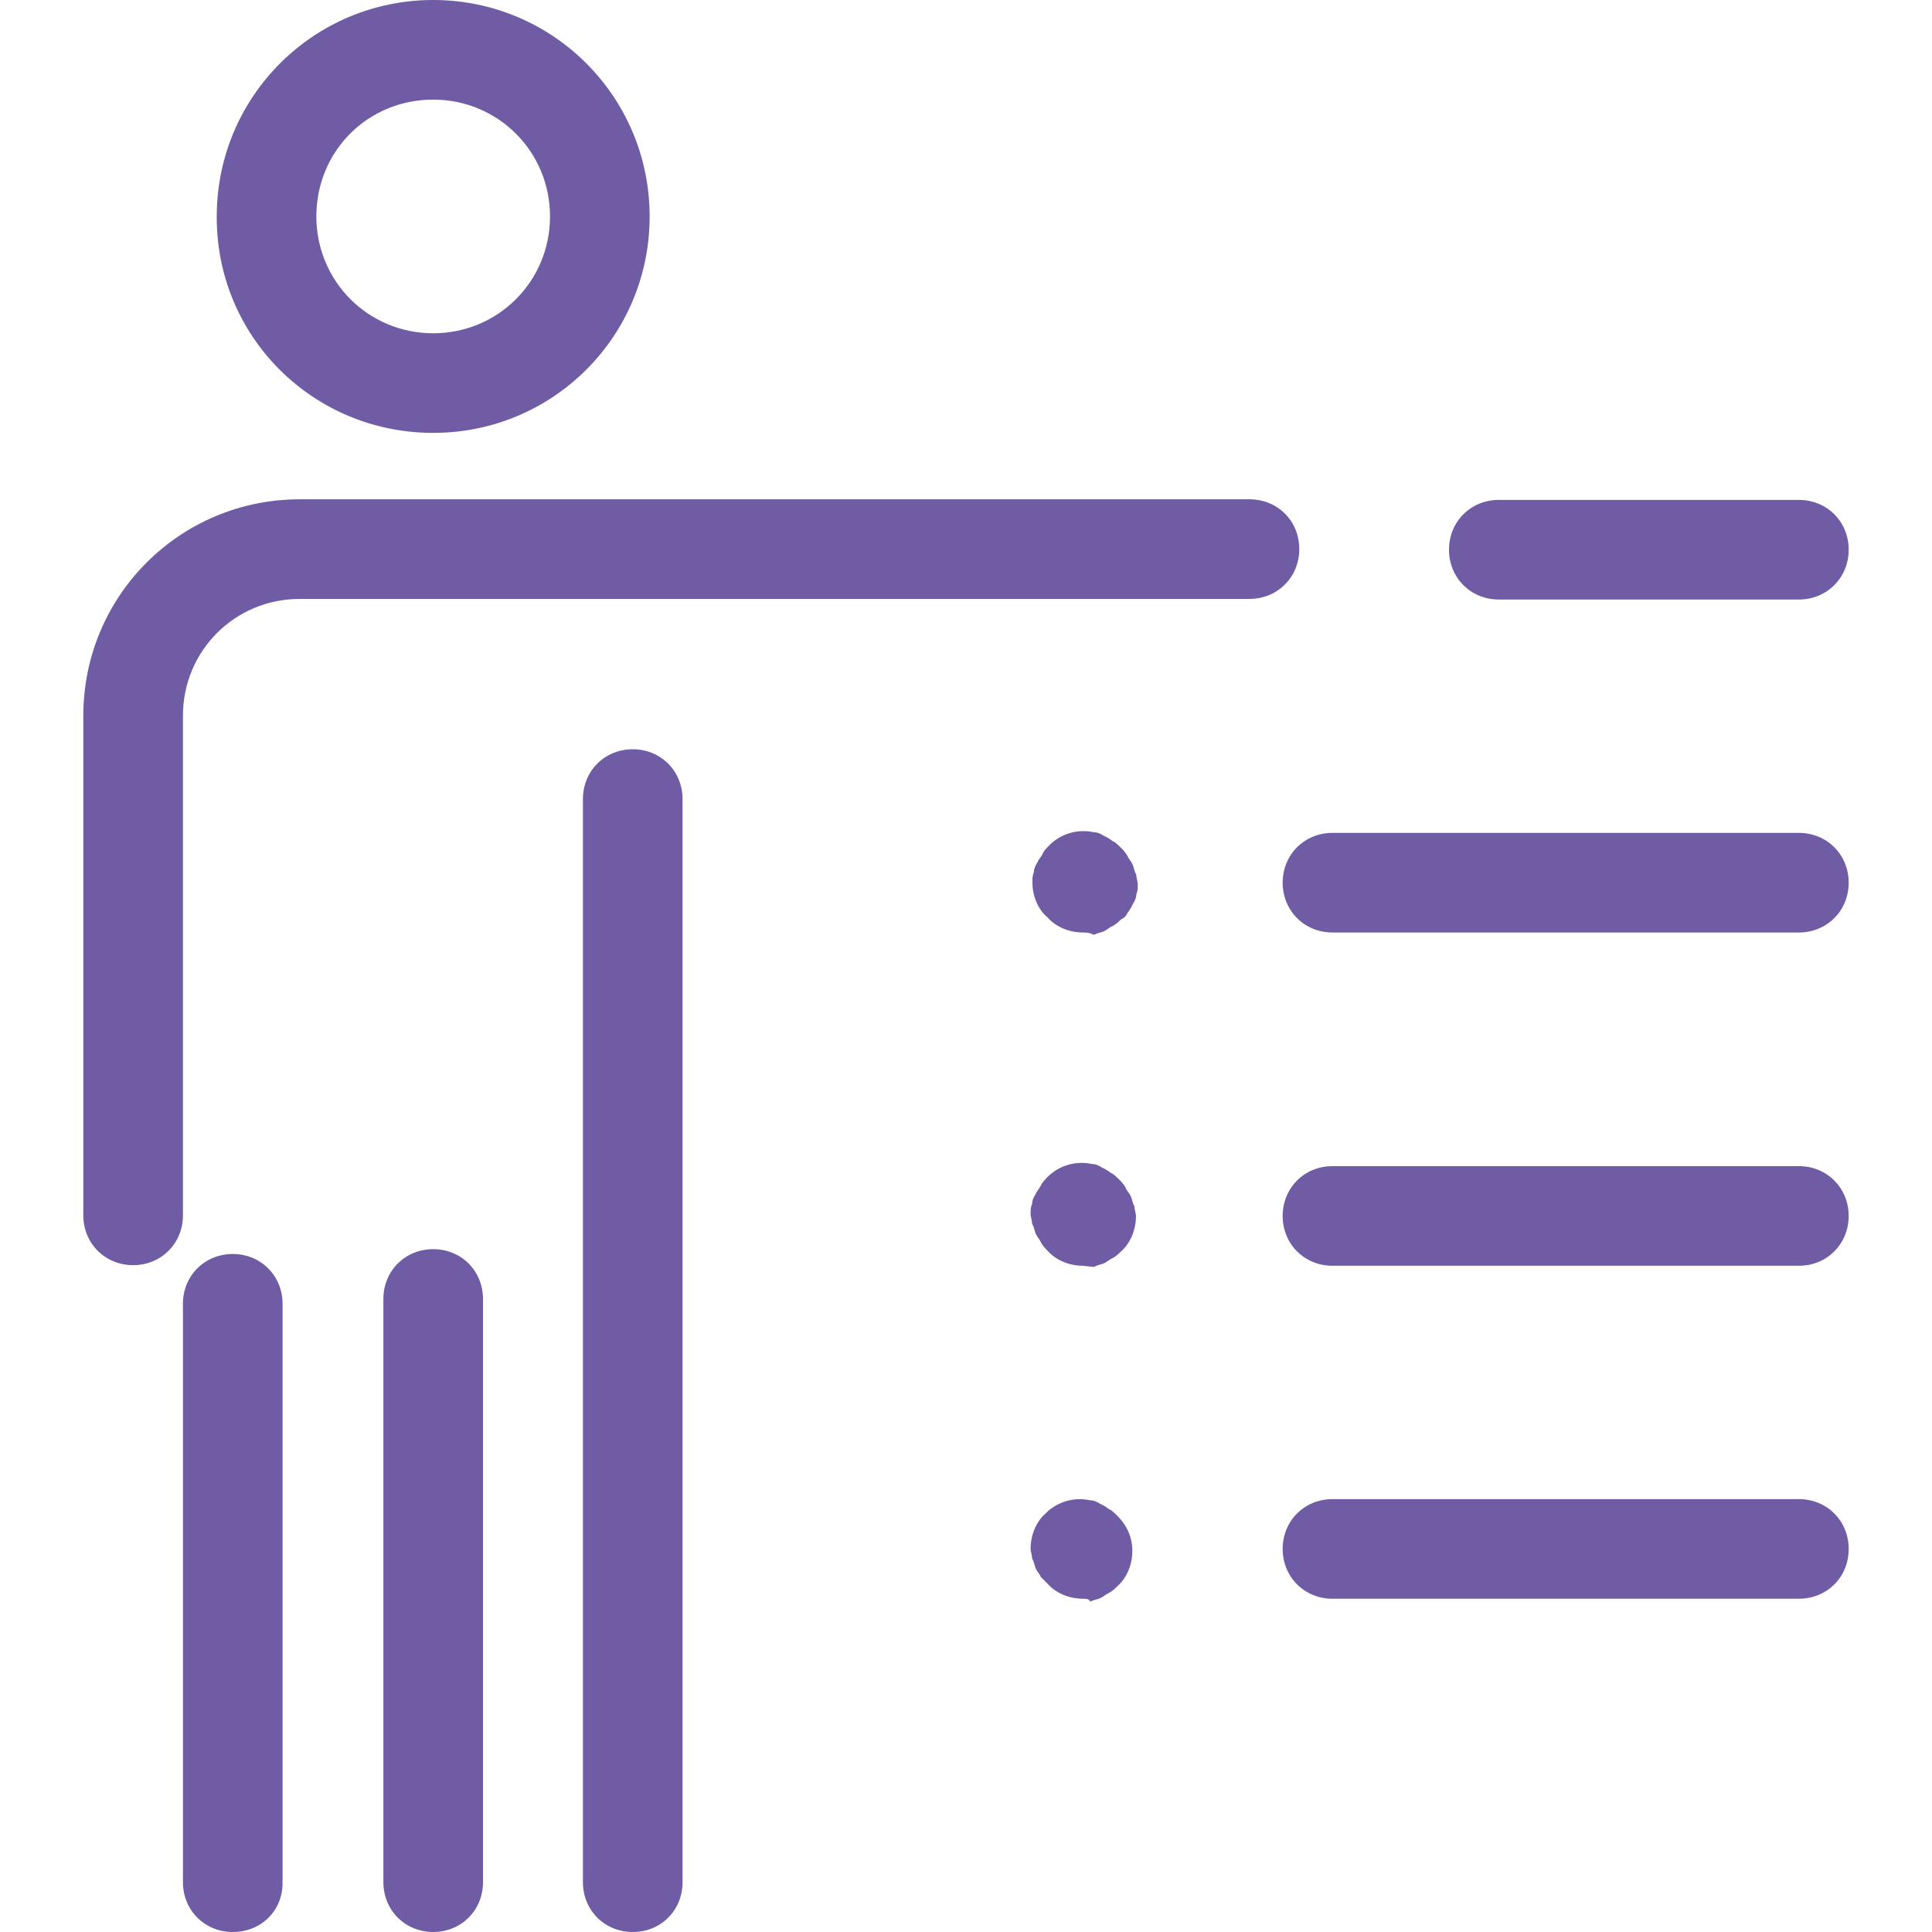
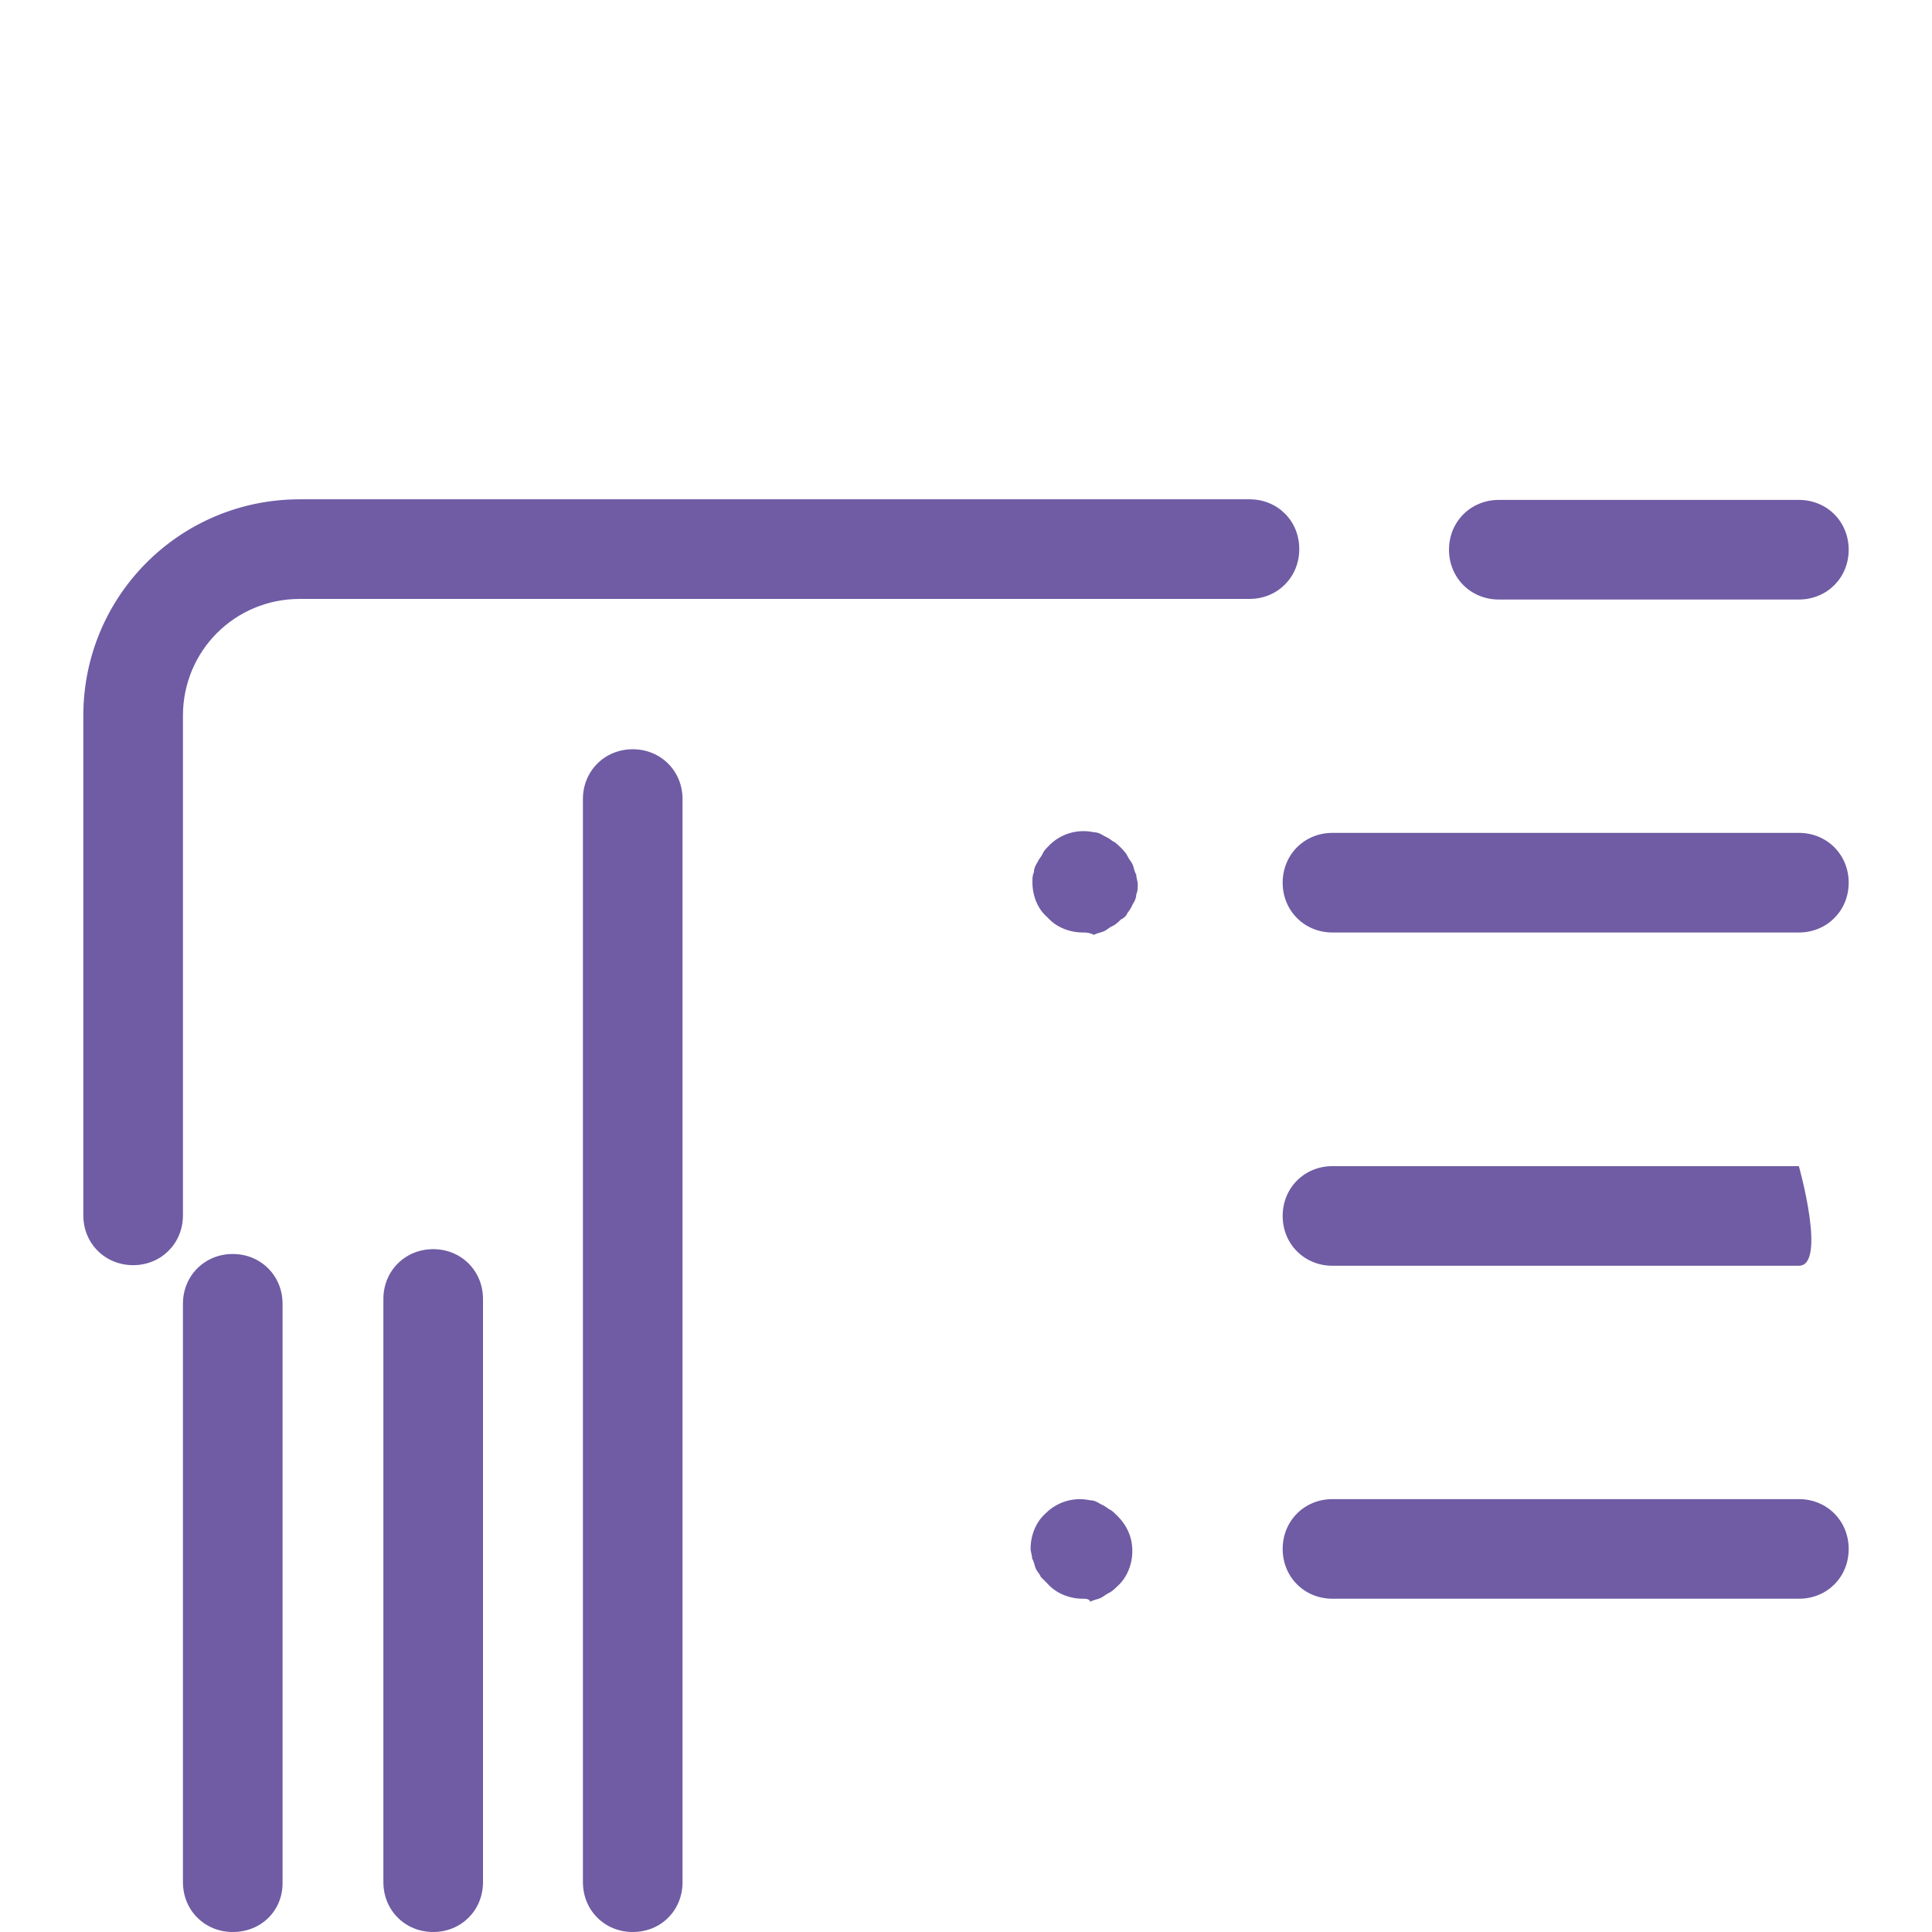
<svg xmlns="http://www.w3.org/2000/svg" version="1.1" id="Ebene_1" x="0px" y="0px" viewBox="0 0 640 640" style="enable-background:new 0 0 640 640;" xml:space="preserve">
  <style type="text/css">
	.st0{fill:none;}
	.st1{fill:#6F5CA4;}
</style>
  <rect class="st0" width="640" height="640" />
  <path class="st1" d="M209.6,640c-9.3,0-16.5-7.2-16.5-16.5V264.7c0-9.3,7.2-16.5,16.5-16.5c9.3,0,16.5,7.2,16.5,16.5v358.8  C226.1,632.8,219,640,209.6,640" />
  <path class="st1" d="M77.1,640c-9.3,0-16.5-7.2-16.5-16.5V431.9c0-9.3,7.2-16.5,16.5-16.5c9.3,0,16.5,7.2,16.5,16.5v191.5  C93.8,632.8,86.6,640,77.1,640" />
  <path class="st1" d="M143.5,640c-9.3,0-16.5-7.2-16.5-16.5V430.3c0-9.3,7.2-16.5,16.5-16.5c9.3,0,16.5,7.2,16.5,16.5v193.2  C160,632.8,152.8,640,143.5,640" />
-   <path class="st1" d="M143.5,33c21.5,0,38.7,17.2,38.7,38.7s-17.2,38.7-38.7,38.7s-38.7-17.2-38.7-38.7C104.8,50,121.9,33,143.5,33   M143.5,143.4c39.7,0,71.7-32,71.7-71.7S183.1,0,143.5,0S71.8,32,71.8,71.7C71.6,111.4,103.6,143.4,143.5,143.4" />
  <path class="st1" d="M413.9,165.4H99.3c-39.7,0-71.7,32-71.7,71.7v165.5c0,9.3,7.2,16.5,16.5,16.5c9.3,0,16.5-7.2,16.5-16.5V237.1  c0-21.5,17.2-38.7,38.7-38.7h314.6c9.3,0,16.5-7.2,16.5-16.5C430.4,172.5,423.2,165.4,413.9,165.4" />
  <path class="st1" d="M595.9,308.9H441.4c-9.3,0-16.5-7.2-16.5-16.5c0-9.3,7.2-16.5,16.5-16.5h154.5c9.3,0,16.5,7.2,16.5,16.5  C612.4,301.7,605.2,308.9,595.9,308.9" />
  <path class="st1" d="M595.9,198.6h-99.4c-9.3,0-16.5-7.2-16.5-16.5c0-9.3,7.2-16.5,16.5-16.5h99.4c9.3,0,16.5,7.2,16.5,16.5  C612.4,191.4,605.2,198.6,595.9,198.6" />
-   <path class="st1" d="M595.9,419.3H441.4c-9.3,0-16.5-7.2-16.5-16.5s7.2-16.5,16.5-16.5h154.5c9.3,0,16.5,7.2,16.5,16.5  S605.2,419.3,595.9,419.3" />
+   <path class="st1" d="M595.9,419.3H441.4c-9.3,0-16.5-7.2-16.5-16.5s7.2-16.5,16.5-16.5h154.5S605.2,419.3,595.9,419.3" />
  <path class="st1" d="M595.9,529.6H441.4c-9.3,0-16.5-7.2-16.5-16.5c0-9.3,7.2-16.5,16.5-16.5h154.5c9.3,0,16.5,7.2,16.5,16.5  C612.4,522.5,605.2,529.6,595.9,529.6" />
  <path class="st1" d="M358.7,308.9c-4.3,0-8.8-1.7-11.7-5c-3.3-2.8-5-7.2-5-11.7c0-1.2,0-2.2,0.5-3.3c0-1.2,0.5-2.2,1.2-3.3  c0.5-1.2,1.2-1.7,1.7-2.8c0.5-1.2,1.2-1.7,2.2-2.8c3.8-3.8,9.3-5.5,14.8-4.3c1.2,0,2.2,0.5,3.3,1.2c1.2,0.5,2.2,1.2,2.8,1.7  c1.2,0.5,1.7,1.2,2.8,2.2c0.5,0.5,1.7,1.7,2.2,2.8s1.2,1.7,1.7,2.8c0.5,1.2,0.5,2.2,1.2,3.3c0,1.2,0.5,2.2,0.5,3.3s0,2.2-0.5,3.3  c0,1.2-0.5,2.2-1.2,3.3c-0.5,1.2-1.2,2.2-1.7,2.8c-0.5,1.2-1.2,1.7-2.2,2.2c-0.5,0.5-1.7,1.7-2.8,2.2c-1.2,0.5-1.7,1.2-2.8,1.7  s-2.2,0.5-3.3,1.2C360.8,308.9,359.7,308.9,358.7,308.9" />
-   <path class="st1" d="M358.7,419.3c-4.3,0-8.8-1.7-11.7-5c-0.5-0.5-1.7-1.7-2.2-2.8s-1.2-1.7-1.7-2.8c-0.5-1.2-0.5-2.2-1.2-3.3  c0-1.2-0.5-2.2-0.5-3.3s0-2.2,0.5-3.3c0-1.2,0.5-2.2,1.2-3.3c0.5-1.2,1.2-1.7,1.7-2.8s1.2-1.7,2.2-2.8c3.8-3.8,9.3-5.5,14.8-4.3  c1.2,0,2.2,0.5,3.3,1.2c1.2,0.5,2.2,1.2,2.8,1.7c1.2,0.5,1.7,1.2,2.8,2.2c0.5,0.5,1.7,1.7,2.2,2.8c0.5,1.2,1.2,1.7,1.7,2.8  s0.5,2.2,1.2,3.3c0,1.2,0.5,2.2,0.5,3.3c0,4.3-1.7,8.8-5,11.7c-0.5,0.5-1.7,1.7-2.8,2.2c-1.2,0.5-1.7,1.2-2.8,1.7  c-1.2,0.5-2.2,0.5-3.3,1.2L358.7,419.3L358.7,419.3z" />
  <path class="st1" d="M358.7,529.6c-4.3,0-8.8-1.7-11.7-5c-0.5-0.5-1.7-1.7-2.2-2.2c-0.5-1.2-1.2-1.7-1.7-2.8  c-0.5-1.2-0.5-2.2-1.2-3.3c0-1.2-0.5-2.2-0.5-3.3c0-4.3,1.7-8.8,5-11.7c3.8-3.8,9.3-5.5,14.8-4.3c1.2,0,2.2,0.5,3.3,1.2  c1.2,0.5,2.2,1.2,2.8,1.7c1.2,0.5,1.7,1.2,2.8,2.2c3.3,3.3,5,7.2,5,11.7c0,4.3-1.7,8.8-5,11.7c-0.5,0.5-1.7,1.7-2.8,2.2  s-1.7,1.2-2.8,1.7s-2.2,0.5-3.3,1.2C360.8,529.6,359.7,529.6,358.7,529.6" />
</svg>